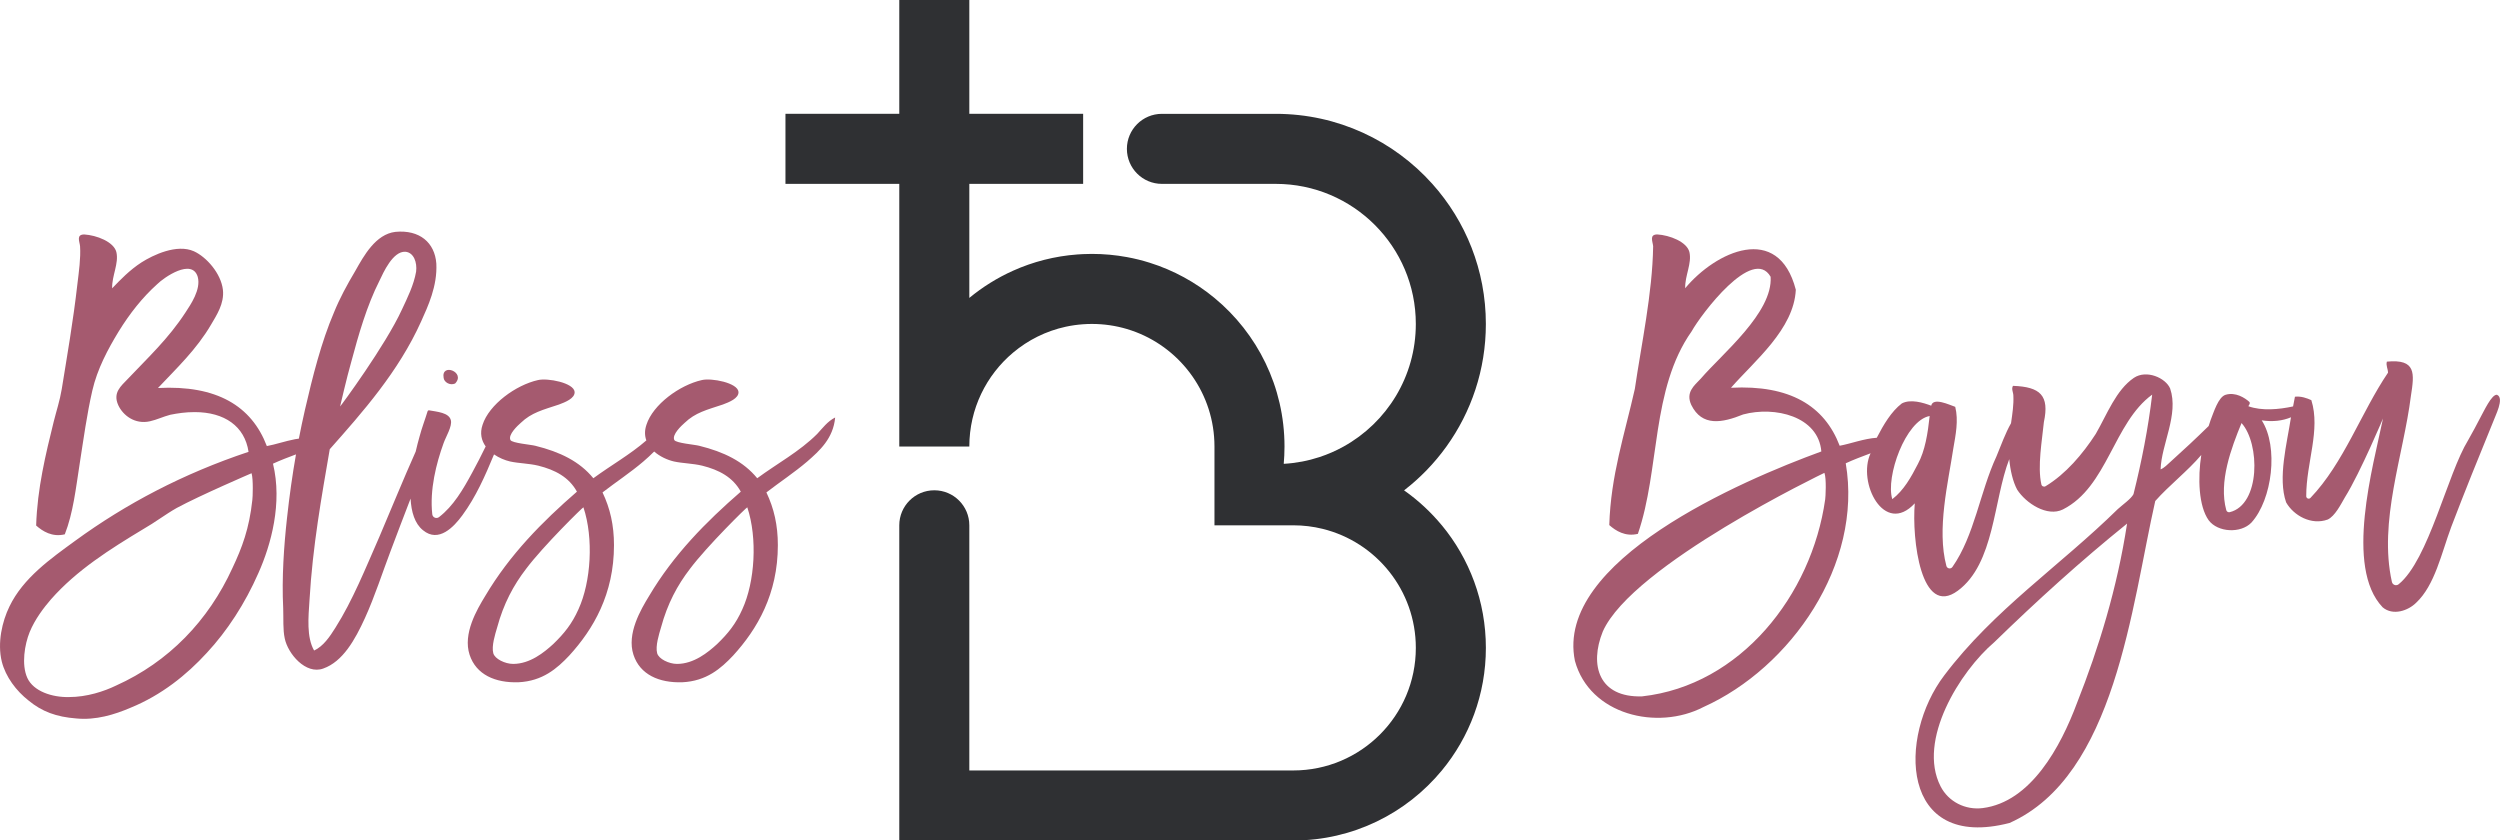
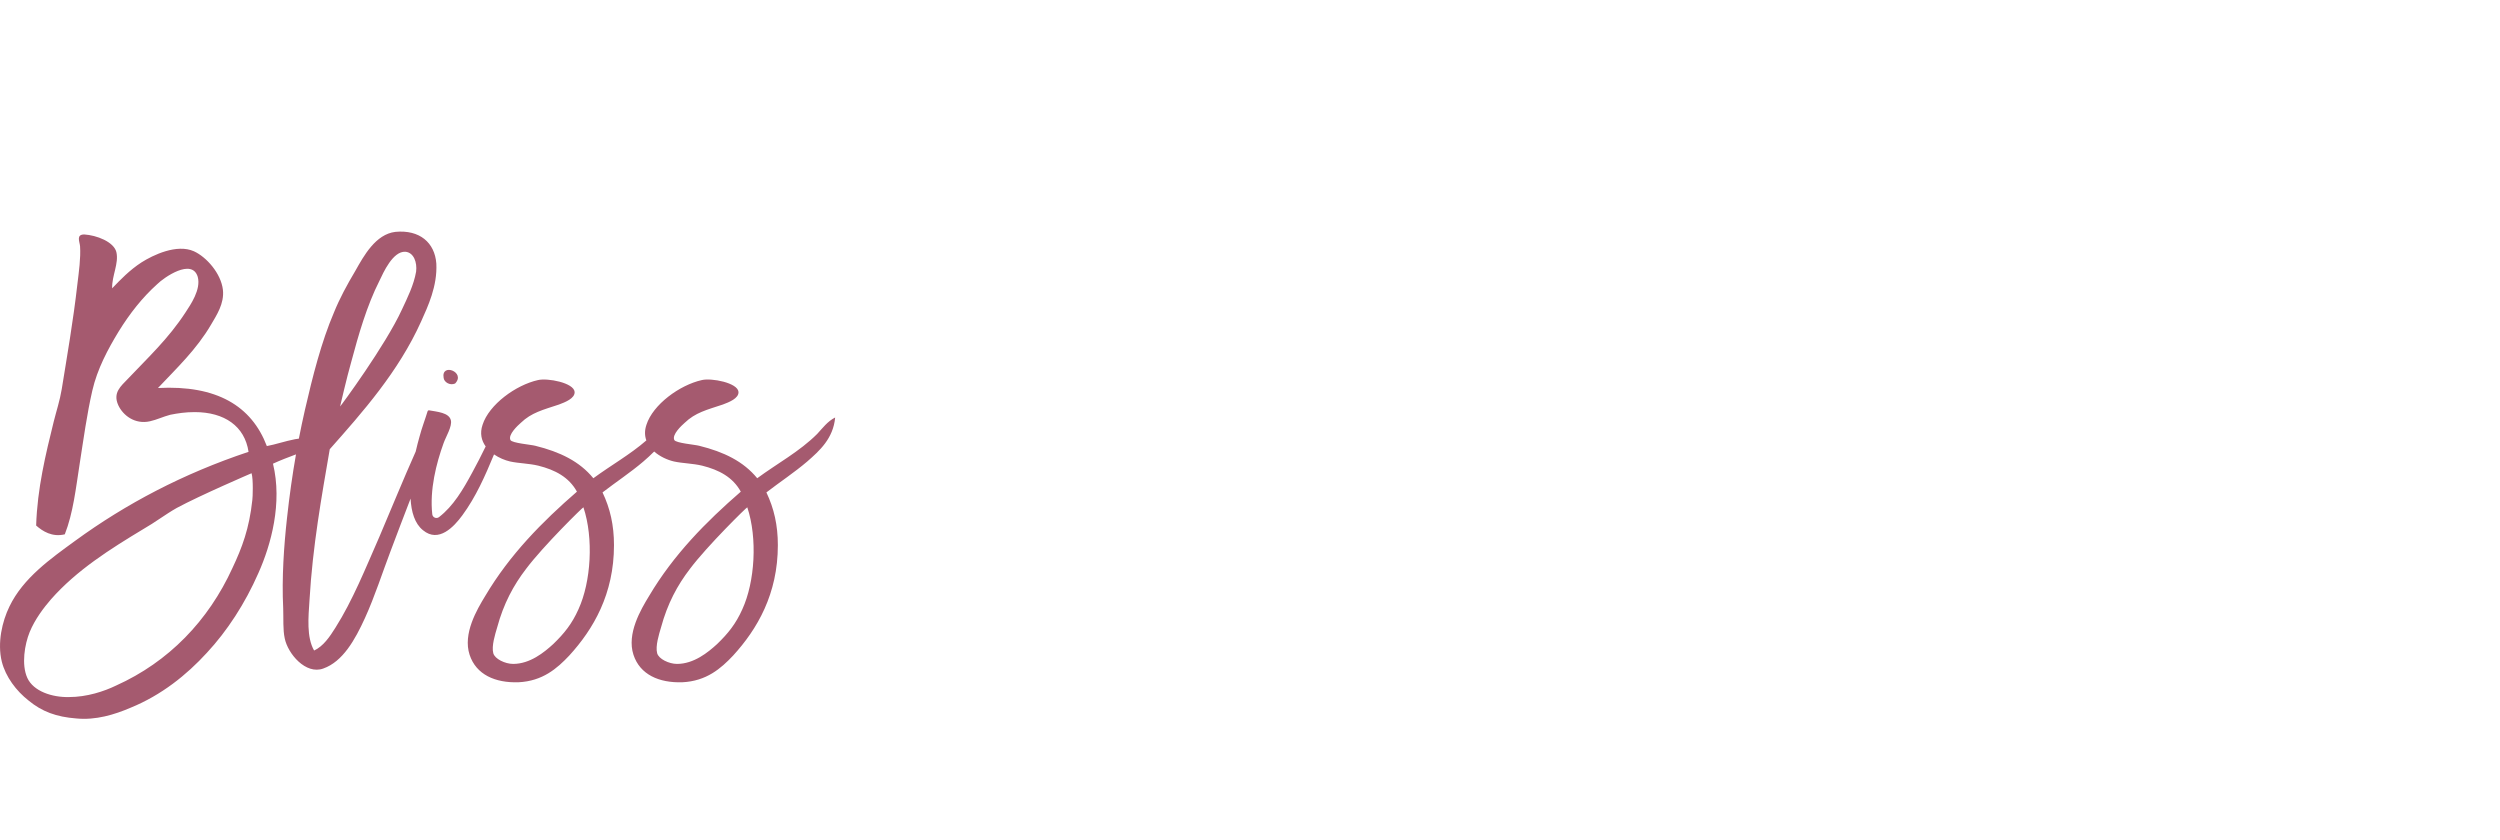
<svg xmlns="http://www.w3.org/2000/svg" viewBox="0 0 2064.46 694.07" data-name="Layer 2" id="Layer_2">
  <defs>
    <style>
      .cls-1 {
        fill: #a55a6f;
      }

      .cls-2 {
        fill: #2f3033;
        fill-rule: evenodd;
      }
    </style>
  </defs>
  <g data-name="Layer 13" id="Layer_13">
-     <path d="M1190.66,433.79c22.71,27.5,36.35,62.76,36.35,101.22s-13.64,73.72-36.35,101.22c-29.18,35.32-73.31,57.84-122.71,57.84h-325.34v-260.28c0-15.97,12.95-28.92,28.92-28.92s28.92,12.95,28.92,28.92v202.44h267.5c55.9,0,101.22-45.32,101.22-101.22,0-47.56-32.81-87.47-77.03-98.31h0c-7.74-1.9-15.85-2.91-24.18-2.91h-65.07v-65.07c0-43.1-26.93-79.9-64.88-94.5-2.43-.93-4.91-1.78-7.42-2.53-9.17-2.72-18.87-4.19-28.92-4.19-2.43,0-4.84.09-7.23.26-4.92.35-9.74,1.04-14.44,2.06-16.28,3.55-31.09,11.01-43.4,21.36-22.1,18.56-36.15,46.41-36.15,77.54h-57.84v-216.9h-93.99v-57.84h93.99V0h57.84v93.99h93.99v57.84h-93.99v94.19c10.92-9.01,23.06-16.6,36.15-22.48,16.41-7.37,34.3-12.03,53.1-13.42,1.57-.12,3.16-.22,4.74-.28,2.39-.11,4.8-.17,7.23-.17,9.88,0,19.54.9,28.92,2.63,6.42,1.17,12.71,2.74,18.83,4.67,19.77,6.21,37.87,16.17,53.47,29.06,35.32,29.18,57.84,73.31,57.84,122.71,0,2.48-.06,4.96-.18,7.41-.1,2.31-.25,4.6-.45,6.87,10.26-.58,20.16-2.49,29.54-5.58h0c6.95-2.28,13.6-5.21,19.89-8.7,35.57-19.73,59.64-57.66,59.64-101.22,0-63.89-51.79-115.68-115.68-115.68h-93.99c-15.97,0-28.92-12.95-28.92-28.92s12.95-28.92,28.92-28.92h93.99c51.39,0,97.55,22.34,129.32,57.84,27.49,30.7,44.2,71.24,44.2,115.68,0,37.77-12.07,72.72-32.57,101.22-9.83,13.68-21.61,25.86-34.93,36.15,0,0-.02.02-.04.03,11.64,8.2,22.13,17.93,31.19,28.89Z" class="cls-2" />
    <path d="M366.34,311.99c-2.21-12.62,18.61-4.73,9.46,4.73-4.42,1.89-9.15-1.26-9.46-4.73ZM689.66,344.8c-1.58,17.35-12.93,27.44-23.03,36.28-10.73,9.15-22.71,17.03-33.75,25.55,6.31,13.25,9.46,27.13,9.46,43.53,0,40.38-17.03,69.4-36.91,91.16-10.09,10.72-22.08,21.13-41.95,22.08-19.24.63-35.01-6.31-40.38-22.71-5.68-17.35,5.99-37.22,12.93-48.58,20.19-34.07,47-61.19,75.71-86.11-6.62-11.99-17.98-17.98-31.86-21.45-7.89-1.89-16.09-1.89-23.34-3.47-5.44-1.26-11.62-4.06-16.33-8.23-2.89,2.95-5.95,5.65-8.9,8.23-10.73,9.15-22.71,17.03-33.75,25.55,6.31,13.25,9.46,27.13,9.46,43.53,0,40.38-17.03,69.4-36.91,91.16-10.09,10.72-22.08,21.13-41.95,22.08-19.24.63-35.01-6.31-40.38-22.71-5.68-17.35,5.99-37.22,12.93-48.58,20.19-34.07,47-61.19,75.71-86.11-6.62-11.99-17.98-17.98-31.86-21.45-7.89-1.89-16.09-1.89-23.34-3.47-4.32-1-9.11-2.97-13.26-5.84-7.46,18.01-14.98,35.08-26.17,50.31-6.94,9.46-19.56,23.03-32.49,12.3-6.79-5.43-9.66-15.07-10.26-26.11-5.58,14.66-11.26,29.17-16.55,43.46-6.62,17.35-12.93,37.22-21.13,55.2-8.2,17.98-18.3,35.96-34.38,41.64-14.51,5.36-29.34-12.3-31.86-24.92-1.58-7.26-.95-16.09-1.26-24.92-1.26-24.92.63-51.73,3.15-74.44,2.01-18.41,4.44-35.66,7.41-52.55-6.49,2.45-12.96,4.88-18.99,7.68,7.89,32.49-1.58,66.87-11.99,90.21-11.04,25.24-25.87,47.95-42.58,65.93-16.72,18.29-37.54,35.01-63.09,45.42-13.25,5.68-28.7,10.41-44.79,8.83-16.4-1.26-28.39-5.68-39.43-14.83-10.09-7.89-18.93-19.56-22.08-32.17-3.79-15.46.32-33.12,6.31-45.42,11.36-23.66,34.38-39.75,54.26-54.25,41.95-30.6,89.27-55.52,143.21-73.5-3.15-21.14-19.87-32.81-44.48-32.81-7.57,0-13.88.95-20.19,2.21-5.99,1.58-11.04,4.1-16.72,5.36-12.62,2.84-22.4-5.05-26.18-13.25-4.73-10.41,2.21-15.77,7.89-21.76,16.72-17.66,33.44-33.12,47.63-54.89,4.1-6.31,12.93-18.93,10.09-29.34-4.73-15.77-28.07.63-33.44,5.99-12.3,11.04-22.71,24.29-31.86,39.11-8.83,14.51-17.66,30.91-21.77,48.89-4.42,19.24-7.26,40.06-10.41,60.25-3.15,20.19-5.36,40.69-12.3,58.36-10.41,2.52-18.3-2.52-23.66-7.25.95-30.6,7.89-58.99,14.51-85.8,2.21-8.83,5.05-17.35,6.62-26.81,4.42-27.44,9.46-56.15,12.93-86.75,1.26-10.41,2.84-21.45,2.21-31.23-.32-3.79-3.47-9.78,3.47-9.78,10.09.63,24.29,5.99,26.5,14.51,2.21,9.46-3.79,19.56-3.47,29.97,6.62-6.94,14.51-15.14,24.29-21.45,9.46-5.99,29.02-15.46,43.21-9.15,10.41,4.73,22.4,18.3,23.97,31.86,1.26,11.36-5.36,21.13-9.78,28.7-11.99,20.5-28.39,35.96-43.85,52.36,48.58-2.52,77.28,14.82,89.9,47.95,6.94-1.26,15.14-4.1,23.34-5.68.99-.16,2.02-.32,3.1-.46,1.54-7.93,3.21-15.82,5.02-23.76,6.31-27.44,13.56-56.15,23.97-80.44,4.73-11.67,10.73-22.71,17.66-34.38,6.94-12.3,16.72-30.28,33.12-32.17,19.87-1.89,32.49,8.83,33.75,26.18.95,18.61-6.94,35.33-12.62,47.95-18.61,41.32-48.26,74.76-75.39,105.36-6.62,38.48-14.19,80.44-16.72,124.6-.95,14.2-2.52,30.6,3.79,41.64,7.57-3.47,12.93-11.36,17.66-18.93,14.19-22.4,24.92-49.21,36.28-75.07,9.97-23.35,19.58-47.08,29.96-70.31,1.02-4.49,2.12-8.68,3.16-12.33,1.89-7.26,4.73-14.51,6.62-20.82,0-.32.32-.63.95-.95,6.94,1.26,16.72,1.89,18.3,8.2,1.26,5.05-4.1,13.56-5.99,18.93-6.06,16.75-11.6,38.52-9.35,58.78.3,2.68,3.43,3.96,5.57,2.32,11.84-9.09,19.89-22.83,27.44-36.81,3.84-6.9,7.44-14.16,11.09-21.55-3.47-4.79-4.98-10.79-2.57-17.88,5.36-16.72,27.44-32.81,45.74-36.91,7.89-1.89,29.65,2.21,30.28,9.78.32,5.36-7.89,8.52-12.93,10.41-13.25,4.42-22.71,6.62-31.54,15.14-2.52,2.21-10.73,9.78-8.52,14.19,1.26,2.52,17.03,3.79,20.5,4.73,20.5,5.05,36.59,12.93,47.95,26.81,14.57-10.72,30.34-19.53,43.76-31.23-1.37-3.78-1.56-8.11.08-12.93,5.36-16.72,27.44-32.81,45.74-36.91,7.89-1.89,29.65,2.21,30.28,9.78.32,5.36-7.89,8.52-12.93,10.41-13.25,4.42-22.71,6.62-31.54,15.14-2.52,2.21-10.73,9.78-8.52,14.19,1.26,2.52,17.03,3.79,20.5,4.73,20.5,5.05,36.59,12.93,47.95,26.81,16.72-12.3,35.01-22.08,49.52-36.59,4.42-4.73,8.52-10.41,14.83-13.56ZM280.85,335.65c.32,0,37.54-50.47,51.1-80.12,4.42-9.46,9.78-20.19,11.67-31.23.95-7.57-1.89-15.77-8.83-16.4-10.41-.63-18.3,17.35-21.45,23.97-10.41,20.5-17.35,44.79-23.34,67.19-3.47,11.99-9.15,36.59-9.15,36.59h0ZM207.75,390.78s-42.58,18.29-61.83,28.7c-9.46,5.36-17.98,11.99-27.44,17.35-27.76,16.72-55.2,34.07-76.34,58.04-5.99,6.94-13.25,16.4-17.66,27.13-4.1,10.09-6.94,26.81-1.89,37.85,5.05,11.04,20.5,16.09,34.38,15.77,14.83,0,29.02-4.73,38.8-9.46,43.53-19.56,76.34-53.62,96.21-97.15,7.89-16.72,13.88-32.49,16.4-56.15.32-1.89.89-16.94-.63-22.08ZM481.79,418.92c0-.63-33.12,31.86-47.32,50.79-10.41,13.56-18.61,28.7-23.97,48.58-1.58,5.36-4.73,15.14-3.15,21.13,1.26,4.73,9.78,8.83,16.4,8.83,13.88,0,25.55-9.46,33.12-16.4,9.15-8.83,15.46-16.72,20.82-28.7,10.41-22.71,12.62-58.67,4.1-84.22ZM617.11,418.92c0-.63-33.12,31.86-47.32,50.79-10.41,13.56-18.61,28.7-23.97,48.58-1.58,5.36-4.73,15.14-3.15,21.13,1.26,4.73,9.78,8.83,16.4,8.83,13.88,0,25.55-9.46,33.12-16.4,9.15-8.83,15.46-16.72,20.82-28.7,10.41-22.71,12.62-58.67,4.1-84.22Z" class="cls-1" />
-     <path d="M2062.07,326.04c-4.41-.94-11.34,14.49-13.23,17.64-3.47,6.93-7.24,13.55-10.71,19.84-17.18,27.93-32.5,98.77-57.38,118.95-2.01,1.63-5,.57-5.56-1.95-11.15-50.04,9.55-104.49,15.69-153.54,2.95-18.8,4.4-30.65-19.84-28.35-.94,3.15.94,5.99.94,9.13-22.07,32.55-36.58,74.77-64.05,103.41-1.26,1.32-3.48.4-3.48-1.43-.01-27.87,11.97-54.58,4.22-79.3-3.46-1.57-8.5-3.47-13.54-2.84-.5,2.63-1.02,5.31-1.54,8.02-11.7,2.54-25.84,3.83-36.89-.14.31-1.26,1.57-1.57.94-3.46-3.78-3.47-11.65-8.51-19.84-5.99-5.99,1.89-9.76,14.49-12.28,20.79-.56,1.62-1.11,3.29-1.64,4.98-10.34,10.14-21,20.07-31.49,29.51-2.52,2.2-5.04,5.04-8.19,6.3.58-20.68,15.17-45.19,7.88-66.78-3.78-8.82-19.53-15.75-29.93-8.82-14.8,10.08-22.05,29.92-31.5,46.3-10.84,16.72-24.77,33.12-41.45,43.2-1.36.82-3.11.07-3.46-1.48-3.35-14.85.6-36.47,2.07-51.48,4.7-21.97-2.92-29.13-25.51-29.92-1.58,2.52.31,5.35.31,8.19.36,7.33-.81,14.97-1.94,22.69-4.6,8.05-8.2,18.08-12.04,27.4-13.66,29.42-18.04,65.2-36.36,91.31-1.35,1.93-4.36,1.4-4.97-.87-8.1-30.36,1.52-69.02,5.73-97.06,1.89-11.03,4.41-22.99,1.58-34.33-4.72-1.57-18.27-8.19-19.84-.94-6.61-2.52-17.01-5.67-24.25-1.89-8.74,6.71-15.03,17.43-20.71,28.37-10.4.64-21.5,4.9-30.63,6.59-12.6-33.07-41.26-50.4-89.77-47.88,19.52-22.24,51.99-48.39,53.55-80.95-14.46-55.81-66.17-31.51-91.35-1.26-.31-10.39,5.67-20.47,3.47-29.92-2.21-8.5-16.38-13.86-26.46-14.49-6.93,0-3.78,5.98-3.47,9.76-.58,38.84-9.83,81.48-15.12,117.81-8.47,37.67-19.88,71.45-21.11,112.45,5.35,4.72,13.23,9.76,23.62,7.24,18.34-53.15,10.74-119.55,44.41-167.26,7.91-14.2,50.48-70.72,65.2-45.05,2.02,29.59-40.25,63.83-57.64,84.11-5.67,5.98-12.6,11.34-7.88,21.73,8.87,18.06,25.52,14.88,42.84,7.87,26.16-7.04,62.12,1.49,64.57,30.56-65.98,24.1-220.4,90.34-203.49,172.92,12.17,44.6,68.04,57.9,106.15,38.12,72.14-32.45,131.74-117.98,117.49-201.28,6.51-3.03,13.52-5.62,20.52-8.26-11.21,23.97,11.29,68.56,36.49,41.33-2.47,29.27,5.01,94.79,35.59,72.13,30.31-22.45,29.29-74.58,42.43-108.63.86,9.35,2.99,18.56,6.51,25.16,7.26,11.32,24.93,22.79,37.8,16.38,36.87-18.65,41.7-71.47,73.71-94.81-3.22,27.54-8.78,55.66-15.43,82.21-1.89,3.78-9.14,8.82-12.92,12.28-48.09,47.21-102.41,83.15-143.32,137.33-38.44,50.46-36.76,145.31,53.87,121.9,87.46-38.96,100.7-179.18,120.33-265.85,11.48-12.99,26.84-24.8,38.02-38.03-2.95,18.81-2.27,42.23,6.13,53.94,7.56,10.08,26.46,11.02,35.28,1.89,17.23-19.01,22.58-62.62,8.5-84.42,9.22,1.36,17.28.37,24.16-2.54-3.26,21.48-11.02,50.07-4.01,70.27,6.17,10.87,20.76,19.12,34.34,14.18,5.98-2.84,10.71-12.29,14.17-18.27,12.97-20.75,32.75-68.18,31.5-65.2-8.21,39.8-31.85,122.71-.32,155.92,8.51,7.24,21.11,2.83,27.72-3.78,15.43-14.49,20.79-40.63,28.98-62.68,11.02-28.98,22.68-57.64,34.65-86.94,1.48-4.41,9.46-19.29,3.15-22.05ZM1507.19,412.51c-11.18,78.89-69.87,153.53-151.19,162.54-35.68,1.12-43.7-25.69-32.44-53.55,24.33-54.96,183.01-131.03,183.01-131.03,1.81,4.86.94,20.16.63,22.05ZM1583.73,383.22c-5.67,11.02-11.65,21.73-21.11,28.98-5.67-18.33,10.94-65.08,30.87-68.67-1.57,14.49-3.78,28.66-9.76,39.69ZM1715.2,580.4c-13.6,36.49-38.21,81.86-77.91,86.9-14.27,1.81-28.28-5.19-34.82-18-19.36-37.93,15.99-94.77,44.38-118.98,35.04-34.08,71.45-67.13,109.3-97.65,0-.31.31-.31.31,0-8.19,53.26-23.38,102.5-41.26,147.73ZM1838.42,421.25c-6.41-23.39,4.15-51.32,12.6-71.9,15.32,16.85,15.74,67.4-9.78,73.61-1.24.3-2.49-.48-2.83-1.71Z" class="cls-1" />
  </g>
</svg>